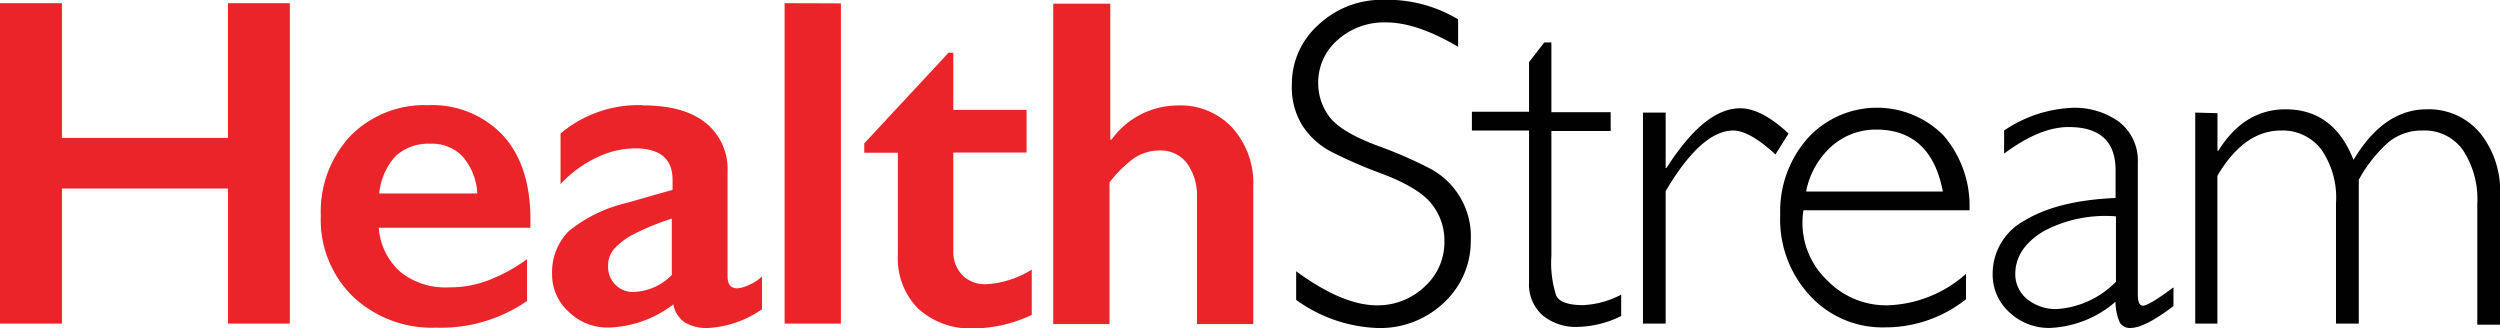
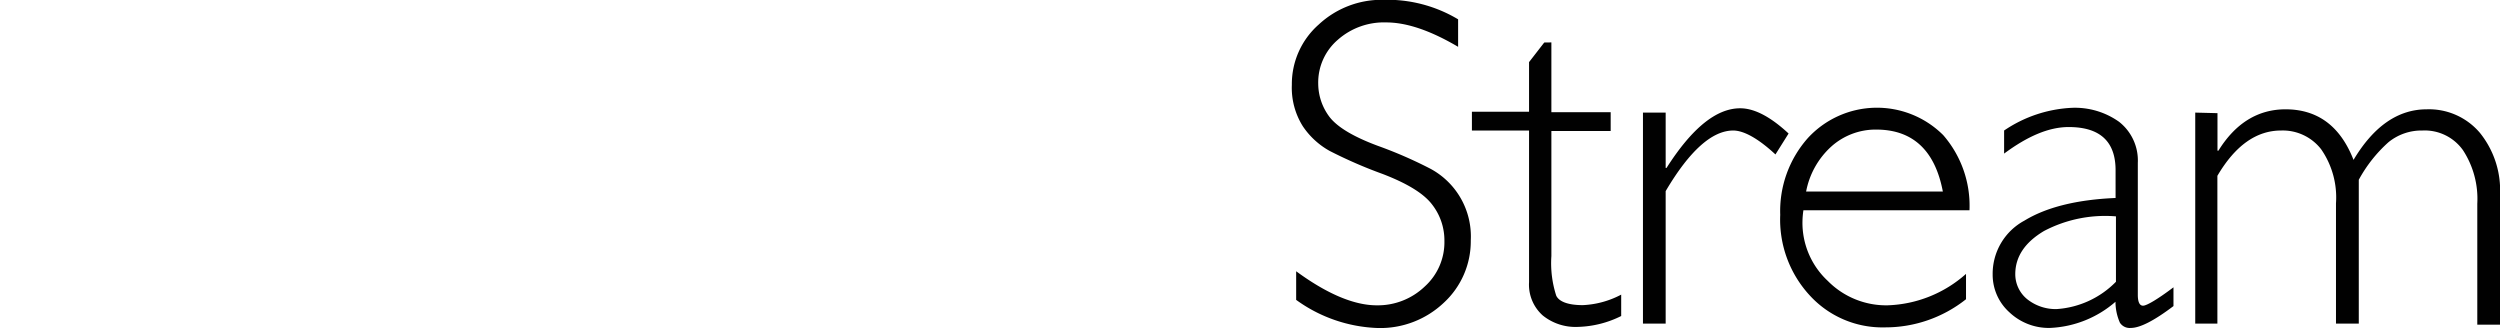
<svg xmlns="http://www.w3.org/2000/svg" id="Layer_1" data-name="Layer 1" viewBox="0 0 266.44 35">
  <defs>
    <style>.cls-1{fill:#eb242a;}.cls-2{fill:#010101;}</style>
  </defs>
-   <path class="cls-1" d="M23.64,57.72V72.08h17.7V57.72h6.59V91.87H41.34V77.47H23.64v14.4H17V57.72Zm39,10.87a10.38,10.38,0,0,1,8,3.21q2.92,3.21,2.93,8.92v.93H57.41a6.94,6.94,0,0,0,2.28,4.69A7.63,7.63,0,0,0,64.94,88a11.24,11.24,0,0,0,4.13-.74A18.1,18.1,0,0,0,73.21,85v4.46a16.18,16.18,0,0,1-9.71,2.84A12.25,12.25,0,0,1,54.67,89a11.42,11.42,0,0,1-3.44-8.64,11.82,11.82,0,0,1,3.16-8.5A11.08,11.08,0,0,1,62.66,68.59ZM67.91,78a6.52,6.52,0,0,0-1.53-3.9,4.46,4.46,0,0,0-3.49-1.4A5.12,5.12,0,0,0,59.22,74a6.79,6.79,0,0,0-1.76,4Zm17.61-9.39c2.93,0,5.16.61,6.73,1.86a6.34,6.34,0,0,1,2.33,5.2V86.8c0,.89.32,1.31,1.07,1.31a3.79,3.79,0,0,0,1.25-.38,4.64,4.64,0,0,0,1.35-.88v3.49a11.19,11.19,0,0,1-5.76,2A4.54,4.54,0,0,1,90,91.73a3,3,0,0,1-1.2-1.91,11.89,11.89,0,0,1-6.93,2.47,5.91,5.91,0,0,1-4.22-1.68,5.31,5.31,0,0,1-1.77-4A6.22,6.22,0,0,1,77.67,82a15.31,15.31,0,0,1,6.18-3l4.87-1.39V76.54c0-2.23-1.34-3.35-4-3.35a9.61,9.61,0,0,0-4.13,1A12.69,12.69,0,0,0,76.78,77V71.61A12.86,12.86,0,0,1,85.52,68.59ZM81.85,85.74a2.69,2.69,0,0,0,.79,2,2.59,2.59,0,0,0,2,.75,5.93,5.93,0,0,0,4-1.81v-6a25.44,25.44,0,0,0-4,1.63,7.38,7.38,0,0,0-2.09,1.53A2.69,2.69,0,0,0,81.85,85.74Zm24.81-28V91.87h-6V57.72ZM118.13,63h.51v6.09h7.81v4.55h-7.81V84.16a3.58,3.58,0,0,0,.93,2.51,3.38,3.38,0,0,0,2.56,1A10.17,10.17,0,0,0,127,86.11v4.83a14.76,14.76,0,0,1-6.09,1.44,8.32,8.32,0,0,1-6-2.09,7.59,7.59,0,0,1-2.18-5.72V73.66h-3.58v-1Zm17.24-5.25v14.5h.14a8.73,8.73,0,0,1,7-3.63A7.54,7.54,0,0,1,148.38,71a8.81,8.81,0,0,1,2.23,6.27V91.92h-6V78.44a5.93,5.93,0,0,0-1.07-3.67,3.54,3.54,0,0,0-3-1.35,4.88,4.88,0,0,0-2.6.79,12.74,12.74,0,0,0-2.65,2.61v15.1h-6V57.77h6Z" transform="translate(-17.04 -57.38)" />
  <path class="cls-2" d="M172.44,59.44v2.93c-3-1.77-5.53-2.6-7.66-2.6a7.41,7.41,0,0,0-5.16,1.85,6,6,0,0,0-2.09,4.65,5.94,5.94,0,0,0,1.21,3.58c.83,1.07,2.51,2.09,5.11,3.06a46.07,46.07,0,0,1,5.67,2.47A8.19,8.19,0,0,1,173.79,83a8.91,8.91,0,0,1-2.88,6.65,9.85,9.85,0,0,1-7,2.69,15.7,15.7,0,0,1-8.73-3V86.29c3.3,2.42,6.18,3.63,8.59,3.63a7.23,7.23,0,0,0,5.11-2,6.36,6.36,0,0,0,2.1-4.84,6.22,6.22,0,0,0-1.31-3.9c-.88-1.16-2.6-2.23-5.25-3.25a49,49,0,0,1-5.66-2.46,8.27,8.27,0,0,1-2.88-2.65,7.71,7.71,0,0,1-1.16-4.41A8.45,8.45,0,0,1,157.58,60a9.84,9.84,0,0,1,6.92-2.64A14.71,14.71,0,0,1,172.44,59.44Zm9.94,2.46v7.44h6.32v2h-6.32V84.67a11.27,11.27,0,0,0,.52,4.23c.32.65,1.3,1,2.83,1a9.64,9.64,0,0,0,4.09-1.12v2.28a10.93,10.93,0,0,1-4.65,1.16A5.55,5.55,0,0,1,181.46,91,4.39,4.39,0,0,1,180,87.46V71.29h-6.09v-2H180V64l1.62-2.09Zm25.28,9.71-1.4,2.23c-1.85-1.72-3.39-2.55-4.5-2.55-2.23,0-4.65,2.13-7.2,6.46V91.87h-2.42V69.38h2.42v5.9h.09c2.69-4.22,5.3-6.36,7.85-6.36C204,68.92,205.71,69.8,207.66,71.61Zm19.28,8.18h-17.7a9.08,9.08,0,0,0-.1,1.16,8.45,8.45,0,0,0,2.7,6.37,8.74,8.74,0,0,0,6.36,2.6,13.21,13.21,0,0,0,8.37-3.35v2.7a13.81,13.81,0,0,1-8.64,3,10.48,10.48,0,0,1-8-3.39,11.9,11.9,0,0,1-3.16-8.6,11.72,11.72,0,0,1,2.93-8.17,10,10,0,0,1,14.44-.33A11.46,11.46,0,0,1,226.94,79.79Zm-17.42-2H224.1c-.83-4.37-3.2-6.6-7.1-6.6A7.07,7.07,0,0,0,212.21,73,8.63,8.63,0,0,0,209.52,77.84ZM248.68,88v2c-2.09,1.58-3.58,2.33-4.55,2.33a1.24,1.24,0,0,1-1.16-.56,5.54,5.54,0,0,1-.47-2.23,11.36,11.36,0,0,1-7,2.79,6.11,6.11,0,0,1-4.32-1.68,5.38,5.38,0,0,1-1.77-4,6.43,6.43,0,0,1,3.39-5.76c2.28-1.39,5.48-2.23,9.71-2.41V75.52c0-3.07-1.67-4.6-5-4.6-2.14,0-4.41,1-6.88,2.83V71.29a14,14,0,0,1,7.25-2.42,8.11,8.11,0,0,1,5,1.49,5.24,5.24,0,0,1,2,4.37V88.8c0,.75.18,1.16.56,1.16S247,89.27,248.68,88Zm-6.13-.56v-7A14,14,0,0,0,234.88,82q-3.06,1.82-3.06,4.6a3.43,3.43,0,0,0,1.25,2.65,4.87,4.87,0,0,0,3.16,1.07A9.75,9.75,0,0,0,242.55,87.41Zm10.82-18v4h.1c1.81-2.93,4.22-4.41,7.15-4.41,3.44,0,5.85,1.81,7.25,5.39,2.14-3.58,4.74-5.39,7.8-5.39a7.11,7.11,0,0,1,5.67,2.51,9.75,9.75,0,0,1,2.14,6.64v13.8h-2.42V79.09a9.48,9.48,0,0,0-1.53-5.71,5,5,0,0,0-4.32-2.09,5.57,5.57,0,0,0-3.62,1.25,14.91,14.91,0,0,0-3.16,4V91.87H266V79.05a9,9,0,0,0-1.58-5.76,5.17,5.17,0,0,0-4.27-2c-2.61,0-4.88,1.58-6.79,4.83V91.87H251V69.38Z" transform="translate(-17.04 -57.38)" />
</svg>